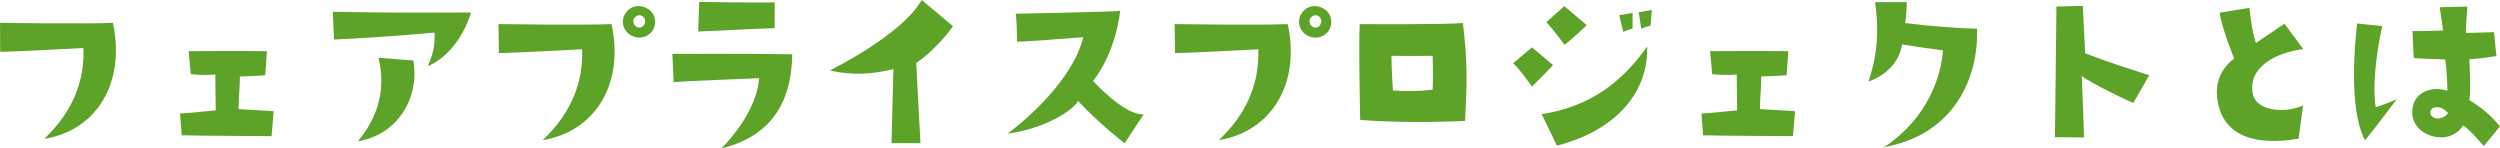
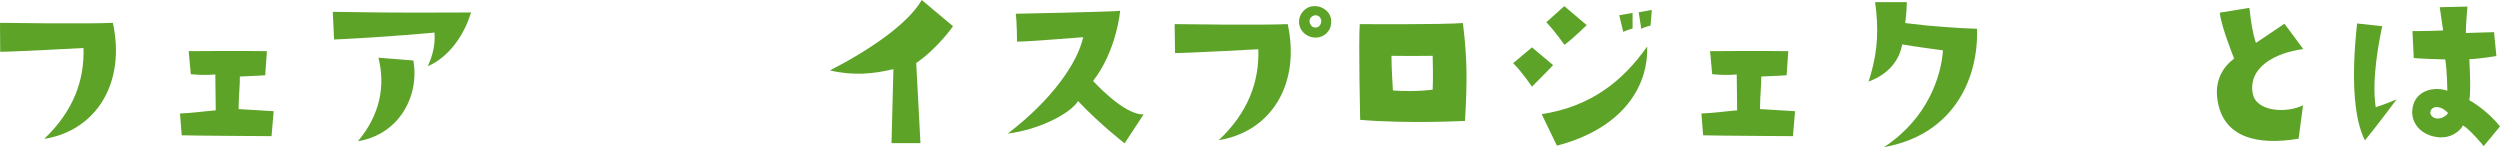
<svg xmlns="http://www.w3.org/2000/svg" id="b" width="330.173" height="19.599" viewBox="0 0 330.173 19.599">
  <g id="c">
    <path d="M5.835,18.343c3.907-3.713,5.331-7.789,5.192-12.005,0,0-9.297.502-11,.502l-.027-3.825s11.446.168,14.907,0c1.731,7.957-2.204,14.238-9.072,15.327Z" fill="#5ca327" />
    <path d="M23.775,14.992c1.788-.083,2.766-.251,4.718-.419l-.055-4.745s-1.257.167-3.24-.028l-.279-3.043s7.259-.056,10.332,0l-.225,3.183s-1.645.112-3.349.167c.027,1.089-.14,2.206-.167,4.3,0,0,1.952.112,4.633.278l-.279,3.295s-10.356-.056-11.865-.112l-.225-2.875Z" fill="#5ca327" />
    <path d="M44.119,5.221l-.167-3.658c10.049.168,12.676.084,18.259.084-.923,3.043-2.96,5.918-5.696,7.091.531-1.256,1.005-2.624.865-4.439,0,0-5.975.586-13.262.921ZM47.273,18.649c2.875-3.434,3.659-7.202,2.708-11.027l4.606.363c.838,4.55-1.758,9.744-7.314,10.664Z" fill="#5ca327" />
-     <path d="M65.887,7.008l-.055-3.825s11.473.167,14.934,0c1.731,7.928-2.204,14.21-9.099,15.326,3.935-3.712,5.359-7.816,5.219-12.004,0,0-9.297.502-11,.502ZM86.463,3.35c-.221,1.201-1.645,2.066-3.042,1.369-1.23-.642-1.397-2.011-.893-2.848.835-1.396,2.289-1.117,2.79-.838,1.203.587,1.284,1.62,1.145,2.317ZM84.787,2.094c-.307-.14-.726-.112-1.032.307-.252.391-.027,1.033.419,1.2.504.14.95-.112,1.032-.782,0-.139-.055-.53-.419-.726Z" fill="#5ca327" />
-     <path d="M100.246,10.33s-10.162.39-11.279.53l-.167-3.74s10.135-.056,15.83.055c-.085,6.589-3.018,10.888-9.354,12.424,3.574-3.685,4.858-7.092,4.97-9.268ZM102.31.307v3.406c-3.962.14-6.336.307-10.104.447l.14-3.908s8.431.139,9.964.055Z" fill="#5ca327" />
    <path d="M109.617,9.297c5.106-2.625,10.302-6.114,12.117-9.297l4.129,3.462s-1.979,2.876-4.858,4.858l.559,10.581h-3.822l.249-9.771c-2.678.642-5.331.893-8.373.168Z" fill="#5ca327" />
    <path d="M143.053,4.914q-7.287.586-8.738.586s0-2.54-.167-3.685c0,0,13.037-.251,13.79-.391,0,0-.446,5.249-3.574,9.269,0,0,4.105,4.55,6.674,4.411l-2.514,3.825s-3.376-2.624-6.142-5.583c-.92,1.536-4.912,3.741-9.297,4.299,5.835-4.439,9.242-9.352,9.968-12.73Z" fill="#5ca327" />
    <path d="M155.187,7.008l-.055-3.825s11.473.167,14.934,0c1.731,7.928-2.204,14.21-9.099,15.326,3.935-3.712,5.359-7.816,5.219-12.004,0,0-9.297.502-11,.502ZM175.763,3.35c-.221,1.201-1.645,2.066-3.042,1.369-1.23-.642-1.397-2.011-.893-2.848.835-1.396,2.289-1.117,2.79-.838,1.203.587,1.284,1.62,1.145,2.317ZM174.087,2.094c-.307-.14-.726-.112-1.032.307-.252.391-.027,1.033.419,1.2.504.14.95-.112,1.032-.782,0-.139-.055-.53-.419-.726Z" fill="#5ca327" />
    <path d="M193.205,3.044c.613,4.997.559,7.901.279,12.925,0,0-7.593.391-13.848-.14,0,0-.225-10.217-.055-12.646,0,0,10.86.083,13.623-.14ZM189.212,7.371c-2.402.028-3.24.028-5.444,0,0,1.702.194,4.578.194,4.578,3.127.223,5.25-.112,5.25-.112.085-1.312,0-4.467,0-4.467Z" fill="#5ca327" />
    <path d="M199.841,8.348l2.483-2.093,2.793,2.345s-1.594,1.675-2.793,2.848c0,0-1.369-2.038-2.483-3.099ZM217.541,6.142c.167,5.751-3.744,10.972-11.923,13.094l-2.01-4.16c6.534-1.005,10.748-4.411,13.933-8.934ZM206.596.81l2.96,2.512s-1.676,1.648-2.933,2.597c0,0-1.312-1.842-2.402-2.987l2.374-2.122ZM215.613,3.769s-.753.195-1.23.446l-.528-2.205,1.758-.307v2.066ZM216.424,1.62l1.731-.307-.167,2.066s-.726.168-1.23.419l-.334-2.178Z" fill="#5ca327" />
    <path d="M224.705,14.992c1.785-.083,2.763-.251,4.718-.419l-.055-4.745s-1.257.167-3.24-.028l-.279-3.043s7.259-.056,10.329,0l-.221,3.183s-1.649.112-3.352.167c.027,1.089-.14,2.206-.167,4.3,0,0,1.955.112,4.633.278l-.276,3.295s-10.359-.056-11.865-.112l-.225-2.875Z" fill="#5ca327" />
    <path d="M246.78,10.777c1.339-4.104,1.312-7.23.865-10.497h4.187s-.027,1.675-.225,2.764c3.686.474,6.926.669,9.494.754.221,6.337-2.902,13.958-12.284,15.634,5.835-3.825,7.566-9.464,7.787-12.787,0,0-3.683-.474-5.386-.781-.337,1.954-1.649,3.88-4.439,4.913Z" fill="#5ca327" />
-     <path d="M281.752,13.597c-.838-.307-5.893-2.764-6.813-3.574l.307,8.124s-2.65-.027-3.853-.027c0,0,.112-8.599.198-17.254l3.488-.084.307,6.254c3.853,1.48,5.389,1.898,8.459,2.904l-2.092,3.657Z" fill="#5ca327" />
    <path d="M297.518,12.34c.419,2.429,4.466,2.652,6.643,1.564l-.586,4.411c-5.611.95-9.91-.251-10.693-4.969-.474-2.764.784-4.578,2.18-5.611,0,0-1.703-4.188-1.901-6.059l3.911-.642c.249,2.038.388,3.155.865,4.635l3.768-2.54,2.483,3.35c-3.655.474-7.314,2.401-6.67,5.863Z" fill="#5ca327" />
    <path d="M314.622,3.462c-.419,1.898-1.424,7.035-.865,10.693,0,0,1.145-.336,2.763-1.033,0,0-2.96,3.964-4.187,5.416-1.257-2.457-1.928-7.23-1.032-15.439l3.321.363ZM330.173,16.696l-2.15,2.596s-1.788-2.178-2.739-2.735c-.307.67-1.591,1.842-3.516,1.536-2.15-.336-3.267-1.898-3.185-3.407.112-2.568,2.599-3.378,4.636-2.707,0,0-.027-2.653-.279-4.132,0,0-3.546-.083-4.159-.195l-.167-3.546s2.316,0,4.047-.083l-.446-3.071,3.655-.083s-.249,2.903-.194,3.489l3.713-.112.307,3.155s-2.15.363-3.574.418c0,0,.252,4.188,0,5.416.865.474,2.654,1.702,4.05,3.462ZM323.248,14.853c-.501-.446-.698-.586-1.226-.697-.869-.14-1.257.586-.95,1.06.753,1.061,2.456-.112,2.177-.363Z" fill="#5ca327" />
  </g>
</svg>